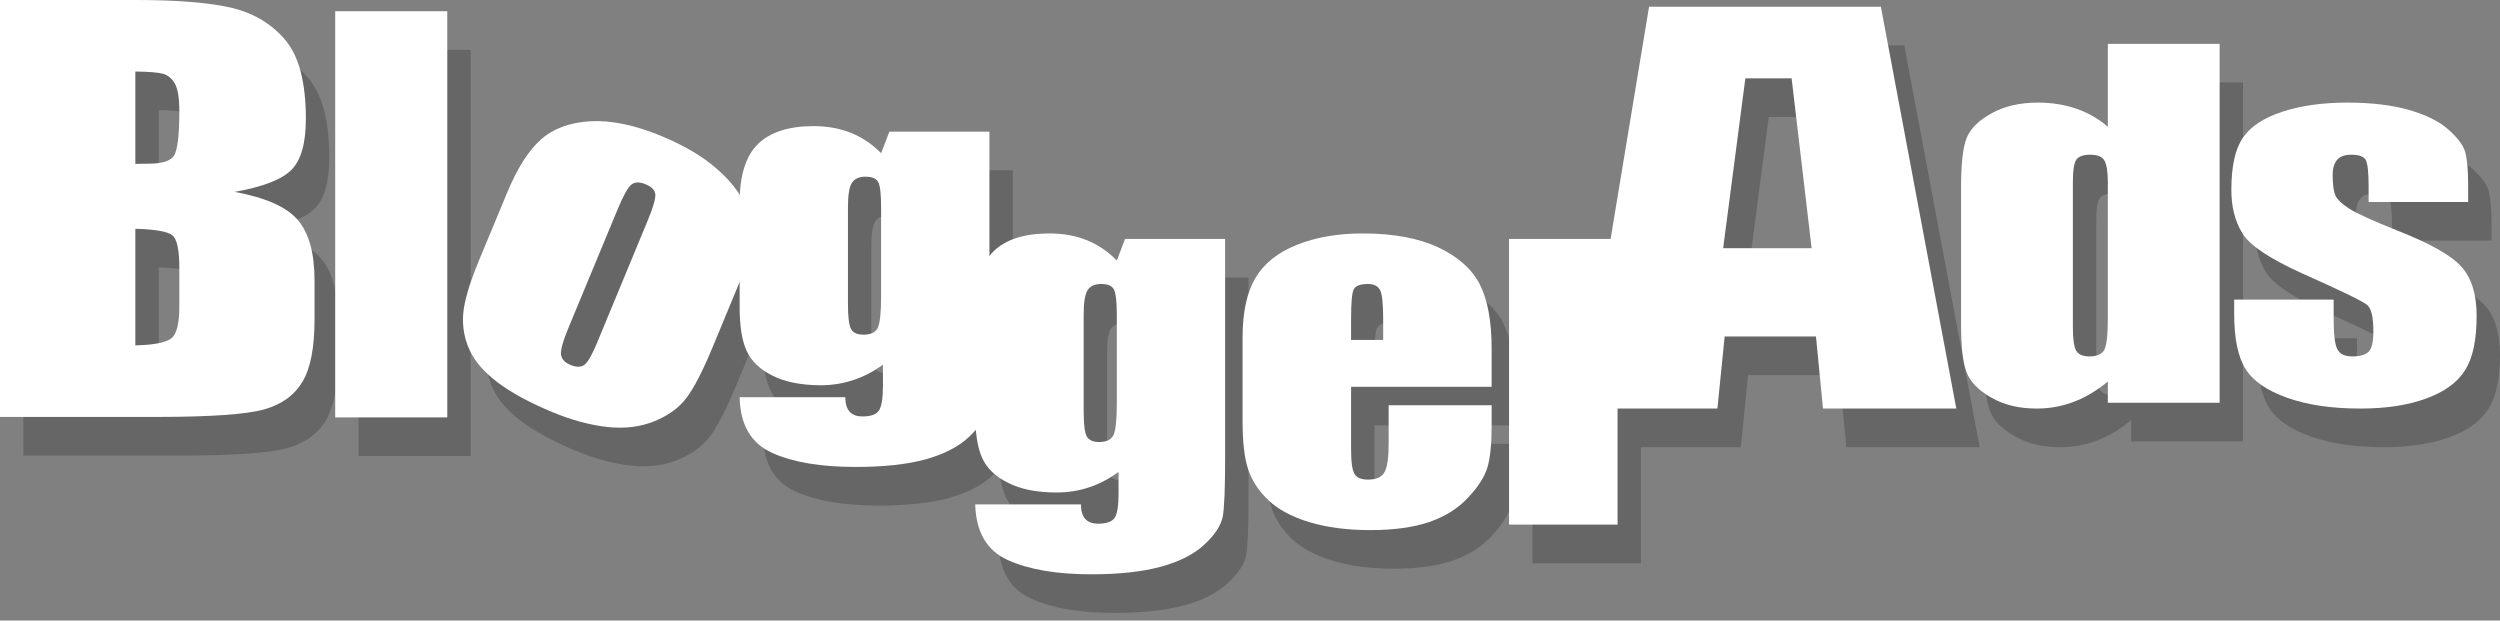
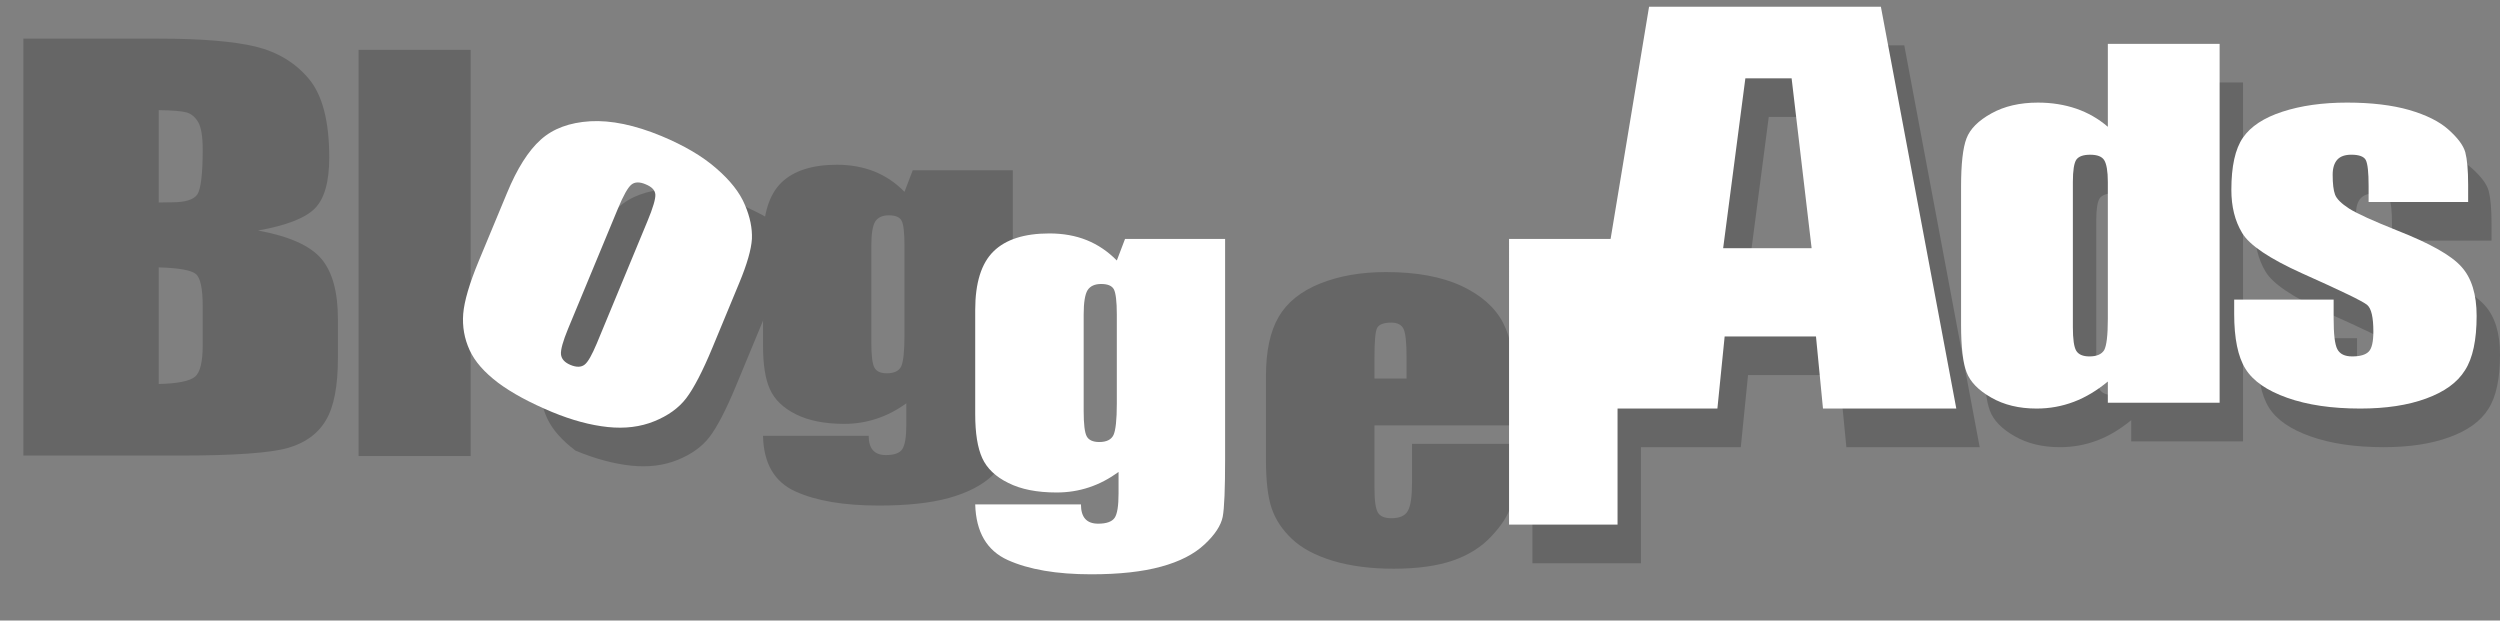
<svg xmlns="http://www.w3.org/2000/svg" version="1.1" id="圖層_1" x="0px" y="0px" width="328.068px" height="81.432px" viewBox="0 0 328.068 81.432" enable-background="new 0 0 328.068 81.432" xml:space="preserve">
  <rect x="0" y="0" width="328.068" height="81.432" fill="#808080" stroke="none" />
  <g opacity="0.2">
    <path d="M229.193,37.637h11.609l-2.625-22.291h-6.068L229.193,37.637L229.193,37.637z M249.893,5.952l9.896,52.729h-17.496   l-0.918-9.461h-11.984l-0.951,9.461h-17.703l8.734-52.729H249.893L249.893,5.952z" />
    <path d="M294.344,10.824v47.098h-14.668v-2.787c-1.402,1.16-2.898,2.07-4.451,2.658c-1.572,0.596-3.193,0.889-4.906,0.889   c-2.299,0-4.275-0.479-5.955-1.445c-1.688-0.963-2.768-2.08-3.238-3.348c-0.477-1.268-0.711-3.334-0.711-6.191v-18.13   c0-2.977,0.234-5.092,0.711-6.337c0.471-1.246,1.559-2.336,3.27-3.282c1.703-0.949,3.744-1.417,6.105-1.417   c1.826,0,3.5,0.274,5.027,0.795c1.525,0.525,2.916,1.32,4.148,2.38V10.824H294.344L294.344,10.824z M279.676,28.954   c0-1.409-0.172-2.38-0.471-2.857c-0.297-0.486-0.912-0.724-1.838-0.724c-0.9,0-1.506,0.208-1.824,0.645   c-0.303,0.442-0.457,1.431-0.457,2.937v19.031c0,1.59,0.146,2.619,0.441,3.109c0.297,0.49,0.875,0.746,1.723,0.746   c0.967,0,1.607-0.279,1.947-0.83c0.307-0.574,0.479-1.908,0.479-4.086V28.954L279.676,28.954z" />
    <path d="M326.957,31.577h-13.063v-2.098c0-1.789-0.121-2.919-0.371-3.41c-0.24-0.459-0.889-0.698-1.889-0.698   c-0.828,0-1.441,0.208-1.844,0.645c-0.402,0.442-0.613,1.104-0.613,1.979c0,1.184,0.104,2.058,0.311,2.606   c0.205,0.565,0.824,1.175,1.852,1.842c1.037,0.653,3.137,1.612,6.342,2.888c4.266,1.678,7.064,3.246,8.391,4.743   c1.334,1.467,1.996,3.627,1.996,6.447c0,3.154-0.5,5.547-1.527,7.137c-1.012,1.627-2.719,2.84-5.107,3.711   c-2.396,0.879-5.271,1.313-8.633,1.313c-3.742,0-6.939-0.469-9.594-1.414c-2.654-0.941-4.469-2.191-5.471-3.795   c-0.99-1.58-1.484-3.992-1.484-7.225v-1.867h13.051v2.463c0,2.08,0.154,3.438,0.488,4.051c0.334,0.637,0.977,0.945,1.941,0.945   c1.029,0,1.76-0.207,2.17-0.627c0.42-0.416,0.615-1.303,0.615-2.654c0-1.842-0.264-3.004-0.805-3.467   c-0.539-0.473-3.389-1.846-8.527-4.143c-4.311-1.947-6.955-3.723-7.891-5.318c-0.955-1.581-1.412-3.467-1.412-5.644   c0-3.096,0.502-5.375,1.52-6.854c1.016-1.475,2.74-2.61,5.176-3.405c2.43-0.795,5.271-1.197,8.494-1.197   c3.201,0,5.922,0.331,8.16,0.972c2.242,0.658,3.955,1.506,5.152,2.583c1.199,1.069,1.936,2.049,2.197,2.963   c0.242,0.923,0.375,2.345,0.375,4.28V31.577L326.957,31.577z" />
    <path d="M132.907,22.347v28.897c0,3.912-0.097,6.43-0.331,7.568c-0.214,1.145-1.021,2.346-2.381,3.623   c-1.362,1.271-3.252,2.238-5.686,2.918c-2.445,0.668-5.505,0.99-9.188,0.99c-4.534,0-8.188-0.605-10.929-1.846   c-2.767-1.25-4.187-3.68-4.264-7.307h13.866c0,1.688,0.753,2.527,2.257,2.527c1.078,0,1.797-0.248,2.144-0.764   c0.354-0.518,0.537-1.572,0.537-3.193v-2.836c-1.23,0.893-2.522,1.568-3.878,2.014c-1.351,0.447-2.756,0.686-4.246,0.686   c-2.575,0-4.697-0.424-6.351-1.25c-1.676-0.836-2.802-1.922-3.412-3.273c-0.623-1.348-0.916-3.271-0.916-5.764V31.683   c0-3.582,0.801-6.139,2.4-7.711c1.601-1.559,4.043-2.354,7.312-2.354c1.791,0,3.434,0.305,4.907,0.888   c1.475,0.601,2.787,1.479,3.946,2.668l1.082-2.827H132.907L132.907,22.347z M118.692,32.266c0-1.731-0.122-2.822-0.378-3.299   c-0.247-0.477-0.813-0.711-1.676-0.711c-0.828,0-1.434,0.278-1.773,0.799c-0.351,0.548-0.523,1.617-0.523,3.211V44.95   c0,1.687,0.133,2.786,0.404,3.286c0.265,0.502,0.806,0.75,1.643,0.75c0.956,0,1.583-0.309,1.87-0.9   c0.287-0.609,0.433-1.992,0.433-4.134V32.266L118.692,32.266z" />
-     <path d="M163.836,36.422v28.9c0,3.9-0.1,6.428-0.316,7.57c-0.231,1.131-1.016,2.35-2.396,3.627   c-1.356,1.268-3.257,2.248-5.684,2.906c-2.431,0.67-5.492,1.006-9.182,1.006c-4.544,0-8.182-0.627-10.938-1.867   c-2.753-1.242-4.173-3.676-4.277-7.305h13.875c0,1.695,0.742,2.529,2.261,2.529c1.08,0,1.8-0.256,2.155-0.76   c0.349-0.502,0.519-1.576,0.519-3.201v-2.826c-1.223,0.887-2.511,1.572-3.864,2.018c-1.354,0.451-2.767,0.676-4.271,0.676   c-2.56,0-4.677-0.414-6.331-1.254c-1.672-0.813-2.811-1.916-3.423-3.26c-0.612-1.348-0.921-3.264-0.921-5.768V45.75   c0-3.556,0.802-6.135,2.412-7.703c1.601-1.568,4.045-2.345,7.318-2.345c1.798,0,3.434,0.287,4.902,0.879   c1.476,0.596,2.787,1.488,3.951,2.672l1.078-2.831H163.836L163.836,36.422z M149.625,46.332c0-1.722-0.141-2.813-0.384-3.289   c-0.254-0.469-0.795-0.707-1.669-0.707c-0.834,0-1.424,0.265-1.78,0.804c-0.34,0.544-0.517,1.607-0.517,3.192v12.697   c0,1.684,0.13,2.797,0.399,3.295c0.259,0.49,0.819,0.75,1.639,0.75c0.97,0,1.588-0.316,1.877-0.922   c0.281-0.605,0.435-1.979,0.435-4.121V46.332L149.625,46.332z" />
    <path d="M198.811,55.828h-18.443v8.145c0,1.709,0.145,2.803,0.459,3.299c0.305,0.498,0.883,0.732,1.76,0.732   c1.08,0,1.814-0.318,2.164-0.971c0.381-0.658,0.547-1.926,0.547-3.813v-4.973h13.514v2.783c0,2.33-0.186,4.102-0.545,5.355   c-0.365,1.246-1.227,2.584-2.561,3.998c-1.334,1.432-3.031,2.482-5.086,3.189c-2.061,0.701-4.643,1.059-7.748,1.059   c-3.002,0-5.654-0.348-7.955-1.033c-2.314-0.707-4.092-1.656-5.379-2.875c-1.289-1.215-2.164-2.557-2.666-4.033   c-0.494-1.465-0.744-3.586-0.744-6.381V49.344c0-3.277,0.559-5.873,1.668-7.764c1.104-1.895,2.91-3.36,5.426-4.368   c2.514-1.011,5.398-1.51,8.668-1.51c3.986,0,7.291,0.609,9.898,1.82c2.584,1.214,4.418,2.835,5.457,4.84   c1.041,2.019,1.566,4.845,1.566,8.479V55.828L198.811,55.828z M184.578,49.676v-2.742c0-1.935-0.123-3.193-0.387-3.754   s-0.805-0.844-1.617-0.844c-0.998,0-1.617,0.238-1.867,0.715c-0.23,0.482-0.34,1.767-0.34,3.883v2.742H184.578L184.578,49.676z" />
    <path d="M215.203,36.422l-0.486,4.934c2.088-3.56,5.102-5.446,9.049-5.653v13.144c-2.617,0-4.537,0.277-5.76,0.83   c-1.227,0.578-1.971,1.383-2.258,2.393c-0.285,1.008-0.414,3.33-0.414,6.982v14.863h-14.238V36.422H215.203L215.203,36.422z" />
    <path d="M3.069,5.069h17.748c5.604,0,9.84,0.354,12.735,1.047c2.889,0.711,5.218,2.12,6.994,4.249   c1.767,2.129,2.661,5.556,2.661,10.3c0,3.193-0.632,5.419-1.893,6.691c-1.259,1.268-3.739,2.235-7.453,2.893   c4.085,0.755,6.859,1.992,8.312,3.714c1.455,1.723,2.171,4.355,2.171,7.928v5.056c0,3.684-0.51,6.422-1.572,8.193   c-1.049,1.785-2.732,3.004-5.046,3.656c-2.288,0.645-7,0.986-14.135,0.986H3.069V5.069L3.069,5.069z M20.828,14.454v12.119   c0.749-0.013,1.336-0.026,1.758-0.026c1.727,0,2.829-0.345,3.308-1.029c0.453-0.689,0.707-2.641,0.707-5.87   c0-1.718-0.196-2.901-0.574-3.59c-0.399-0.685-0.901-1.113-1.537-1.303C23.862,14.582,22.637,14.476,20.828,14.454L20.828,14.454z    M20.828,35.088v15.302c2.48-0.053,4.065-0.385,4.746-0.941c0.693-0.564,1.027-1.961,1.027-4.146v-5.1   c0-2.359-0.305-3.777-0.918-4.258C25.063,35.446,23.452,35.164,20.828,35.088L20.828,35.088z" />
    <polygon points="47.056,6.544 61.765,6.544 61.765,59.842 47.056,59.842 47.056,6.544  " />
-     <path d="M100.081,42.194l-3.52,8.493c-1.294,3.121-2.449,5.334-3.436,6.633c-0.987,1.295-2.396,2.301-4.196,3.029   c-1.809,0.738-3.849,0.994-6.113,0.756c-2.248-0.238-4.686-0.889-7.287-1.965c-2.917-1.219-5.289-2.496-7.088-3.838   c-1.807-1.369-3.059-2.783-3.746-4.289c-0.685-1.502-0.971-3.082-0.839-4.766c0.139-1.673,0.821-3.987,2.036-6.924l3.696-8.891   c1.332-3.237,2.818-5.578,4.439-7.031c1.616-1.458,3.787-2.257,6.501-2.42c2.721-0.155,5.843,0.49,9.361,1.948   c2.944,1.228,5.351,2.637,7.166,4.227c1.824,1.572,3.091,3.171,3.761,4.788c0.691,1.607,0.982,3.109,0.925,4.478   C101.653,37.813,101.108,39.721,100.081,42.194L100.081,42.194z M88.026,34.108c0.747-1.789,1.084-2.968,1.042-3.524   c-0.044-0.561-0.466-0.998-1.263-1.325c-0.789-0.34-1.42-0.331-1.871,0.031c-0.455,0.357-1.062,1.426-1.793,3.193l-6.519,15.713   c-0.673,1.639-0.991,2.756-0.938,3.365c0.062,0.615,0.475,1.074,1.248,1.4c0.791,0.328,1.411,0.305,1.848-0.035   c0.455-0.344,0.969-1.285,1.599-2.773L88.026,34.108L88.026,34.108z" />
+     <path d="M100.081,42.194l-3.52,8.493c-1.294,3.121-2.449,5.334-3.436,6.633c-0.987,1.295-2.396,2.301-4.196,3.029   c-1.809,0.738-3.849,0.994-6.113,0.756c-2.248-0.238-4.686-0.889-7.287-1.965c-1.807-1.369-3.059-2.783-3.746-4.289c-0.685-1.502-0.971-3.082-0.839-4.766c0.139-1.673,0.821-3.987,2.036-6.924l3.696-8.891   c1.332-3.237,2.818-5.578,4.439-7.031c1.616-1.458,3.787-2.257,6.501-2.42c2.721-0.155,5.843,0.49,9.361,1.948   c2.944,1.228,5.351,2.637,7.166,4.227c1.824,1.572,3.091,3.171,3.761,4.788c0.691,1.607,0.982,3.109,0.925,4.478   C101.653,37.813,101.108,39.721,100.081,42.194L100.081,42.194z M88.026,34.108c0.747-1.789,1.084-2.968,1.042-3.524   c-0.044-0.561-0.466-0.998-1.263-1.325c-0.789-0.34-1.42-0.331-1.871,0.031c-0.455,0.357-1.062,1.426-1.793,3.193l-6.519,15.713   c-0.673,1.639-0.991,2.756-0.938,3.365c0.062,0.615,0.475,1.074,1.248,1.4c0.791,0.328,1.411,0.305,1.848-0.035   c0.455-0.344,0.969-1.285,1.599-2.773L88.026,34.108L88.026,34.108z" />
  </g>
  <g>
    <path fill="#FFFFFF" d="M226.125,32.568h11.609l-2.626-22.291h-6.068L226.125,32.568L226.125,32.568z M246.823,0.883l9.897,52.73   h-17.496l-0.918-9.461h-11.984l-0.952,9.461h-17.702l8.734-52.73H246.823L246.823,0.883z" />
    <path fill="#FFFFFF" d="M291.275,5.755v47.099h-14.669v-2.787c-1.402,1.16-2.897,2.07-4.45,2.658   c-1.572,0.596-3.193,0.889-4.906,0.889c-2.299,0-4.275-0.479-5.956-1.445c-1.687-0.963-2.767-2.08-3.237-3.348   c-0.477-1.268-0.711-3.334-0.711-6.191v-18.13c0-2.977,0.234-5.092,0.711-6.337c0.471-1.246,1.559-2.336,3.269-3.282   c1.704-0.949,3.745-1.417,6.105-1.417c1.827,0,3.501,0.274,5.028,0.795c1.525,0.525,2.915,1.32,4.147,2.38V5.755H291.275   L291.275,5.755z M276.606,23.885c0-1.409-0.171-2.38-0.471-2.857c-0.296-0.486-0.912-0.724-1.837-0.724   c-0.901,0-1.506,0.208-1.824,0.645c-0.303,0.442-0.457,1.431-0.457,2.937v19.031c0,1.59,0.146,2.619,0.441,3.109   s0.875,0.746,1.723,0.746c0.967,0,1.607-0.279,1.947-0.83c0.307-0.574,0.478-1.908,0.478-4.086V23.885L276.606,23.885z" />
    <path fill="#FFFFFF" d="M323.888,26.508h-13.062v-2.098c0-1.789-0.122-2.919-0.371-3.41c-0.241-0.459-0.889-0.698-1.889-0.698   c-0.828,0-1.441,0.208-1.844,0.645c-0.402,0.442-0.613,1.104-0.613,1.979c0,1.184,0.104,2.058,0.311,2.606   c0.205,0.565,0.824,1.175,1.851,1.842c1.038,0.653,3.138,1.612,6.343,2.888c4.266,1.678,7.064,3.246,8.391,4.744   c1.334,1.466,1.996,3.626,1.996,6.447c0,3.154-0.501,5.547-1.527,7.137c-1.012,1.627-2.719,2.84-5.107,3.711   c-2.396,0.879-5.271,1.313-8.633,1.313c-3.743,0-6.94-0.469-9.595-1.414c-2.654-0.941-4.468-2.191-5.47-3.795   c-0.99-1.58-1.484-3.992-1.484-7.225v-1.868h13.051v2.463c0,2.08,0.154,3.438,0.488,4.051c0.334,0.637,0.977,0.945,1.941,0.945   c1.029,0,1.76-0.207,2.17-0.627c0.42-0.416,0.614-1.303,0.614-2.654c0-1.842-0.263-3.004-0.804-3.467   c-0.539-0.473-3.39-1.847-8.528-4.143c-4.311-1.948-6.954-3.723-7.89-5.318c-0.955-1.581-1.412-3.467-1.412-5.644   c0-3.096,0.502-5.375,1.52-6.854c1.016-1.475,2.74-2.61,5.176-3.405c2.43-0.795,5.271-1.197,8.494-1.197   c3.201,0,5.922,0.331,8.159,0.972c2.243,0.658,3.955,1.506,5.153,2.583c1.199,1.069,1.936,2.049,2.197,2.963   c0.241,0.923,0.374,2.345,0.374,4.28V26.508L323.888,26.508z" />
-     <path fill="#FFFFFF" d="M129.838,17.278v28.898c0,3.912-0.097,6.43-0.331,7.568c-0.214,1.145-1.021,2.346-2.381,3.623   c-1.362,1.271-3.252,2.238-5.686,2.918c-2.445,0.668-5.505,0.99-9.188,0.99c-4.534,0-8.188-0.605-10.929-1.846   c-2.767-1.25-4.187-3.68-4.264-7.307h13.866c0,1.688,0.753,2.527,2.257,2.527c1.078,0,1.797-0.248,2.144-0.764   c0.354-0.518,0.537-1.572,0.537-3.193v-2.836c-1.23,0.893-2.522,1.568-3.878,2.014c-1.351,0.447-2.756,0.686-4.246,0.686   c-2.575,0-4.697-0.424-6.351-1.25c-1.676-0.836-2.802-1.922-3.412-3.273c-0.623-1.348-0.916-3.271-0.916-5.764V26.614   c0-3.582,0.801-6.139,2.4-7.711c1.601-1.559,4.043-2.354,7.312-2.354c1.791,0,3.434,0.305,4.907,0.888   c1.475,0.601,2.787,1.479,3.946,2.668l1.082-2.827H129.838L129.838,17.278z M115.624,27.197c0-1.731-0.122-2.822-0.378-3.299   c-0.247-0.477-0.813-0.711-1.676-0.711c-0.828,0-1.434,0.278-1.773,0.799c-0.351,0.548-0.523,1.617-0.523,3.211v12.684   c0,1.687,0.133,2.787,0.404,3.287c0.265,0.502,0.806,0.75,1.643,0.75c0.956,0,1.583-0.309,1.87-0.9   c0.287-0.609,0.433-1.992,0.433-4.134V27.197L115.624,27.197z" />
    <path fill="#FFFFFF" d="M160.767,31.353v28.901c0,3.9-0.1,6.428-0.316,7.57c-0.232,1.131-1.016,2.35-2.396,3.627   c-1.356,1.268-3.257,2.248-5.684,2.906c-2.431,0.67-5.492,1.006-9.182,1.006c-4.544,0-8.182-0.627-10.938-1.867   c-2.753-1.242-4.173-3.676-4.277-7.305h13.875c0,1.695,0.742,2.529,2.261,2.529c1.08,0,1.8-0.256,2.155-0.76   c0.349-0.502,0.519-1.576,0.519-3.201v-2.826c-1.223,0.887-2.511,1.572-3.864,2.018c-1.354,0.451-2.767,0.676-4.271,0.676   c-2.56,0-4.677-0.414-6.331-1.254c-1.672-0.813-2.811-1.916-3.423-3.26c-0.612-1.348-0.921-3.264-0.921-5.768V40.682   c0-3.556,0.802-6.135,2.412-7.703c1.601-1.568,4.045-2.345,7.318-2.345c1.798,0,3.434,0.287,4.902,0.879   c1.476,0.596,2.787,1.488,3.951,2.672l1.078-2.831H160.767L160.767,31.353z M146.557,41.264c0-1.722-0.141-2.813-0.384-3.29   c-0.254-0.468-0.795-0.707-1.669-0.707c-0.834,0-1.424,0.265-1.78,0.804c-0.34,0.543-0.517,1.607-0.517,3.193v12.697   c0,1.684,0.13,2.797,0.399,3.295c0.259,0.49,0.819,0.75,1.639,0.75c0.97,0,1.588-0.316,1.877-0.922   c0.281-0.605,0.435-1.979,0.435-4.121V41.264L146.557,41.264z" />
-     <path fill="#FFFFFF" d="M195.742,50.76h-18.443v8.145c0,1.709,0.145,2.803,0.459,3.299c0.305,0.498,0.883,0.732,1.76,0.732   c1.08,0,1.814-0.318,2.164-0.971c0.38-0.658,0.547-1.926,0.547-3.813V53.18h13.514v2.783c0,2.33-0.186,4.102-0.546,5.355   c-0.364,1.246-1.226,2.584-2.56,3.998c-1.334,1.432-3.031,2.482-5.086,3.189c-2.061,0.701-4.644,1.059-7.748,1.059   c-3.002,0-5.654-0.348-7.955-1.033c-2.314-0.707-4.092-1.656-5.379-2.875c-1.289-1.215-2.164-2.557-2.666-4.033   c-0.494-1.465-0.744-3.586-0.744-6.381V44.275c0-3.277,0.559-5.874,1.668-7.764c1.104-1.895,2.91-3.361,5.426-4.368   c2.513-1.011,5.398-1.51,8.668-1.51c3.985,0,7.291,0.609,9.898,1.82c2.584,1.214,4.417,2.835,5.457,4.84   c1.04,2.019,1.566,4.845,1.566,8.48V50.76L195.742,50.76z M181.51,44.607v-2.742c0-1.935-0.124-3.194-0.387-3.755   c-0.264-0.561-0.805-0.843-1.617-0.843c-0.998,0-1.618,0.238-1.867,0.715c-0.23,0.481-0.34,1.766-0.34,3.883v2.742H181.51   L181.51,44.607z" />
    <path fill="#FFFFFF" d="M212.134,31.353l-0.485,4.934c2.088-3.56,5.101-5.446,9.049-5.653v13.144c-2.617,0-4.538,0.277-5.76,0.83   c-1.227,0.578-1.971,1.383-2.258,2.393c-0.285,1.008-0.414,3.33-0.414,6.982v14.863h-14.238V31.353H212.134L212.134,31.353z" />
-     <path fill="#FFFFFF" d="M0,0h17.748c5.604,0,9.84,0.354,12.735,1.047c2.889,0.711,5.218,2.12,6.994,4.249   c1.767,2.129,2.661,5.556,2.661,10.3c0,3.193-0.632,5.419-1.893,6.691c-1.259,1.268-3.739,2.235-7.453,2.893   c4.085,0.755,6.859,1.992,8.312,3.714c1.455,1.723,2.171,4.355,2.171,7.928v5.056c0,3.684-0.51,6.422-1.572,8.193   c-1.049,1.785-2.732,3.004-5.046,3.656c-2.288,0.645-7,0.986-14.135,0.986H0V0L0,0z M17.759,9.385v12.119   c0.749-0.013,1.336-0.026,1.758-0.026c1.727,0,2.829-0.345,3.308-1.029c0.453-0.689,0.707-2.641,0.707-5.87   c0-1.718-0.196-2.901-0.574-3.59c-0.399-0.685-0.901-1.113-1.537-1.303C20.793,9.513,19.568,9.407,17.759,9.385L17.759,9.385z    M17.759,30.02v15.303c2.48-0.053,4.065-0.385,4.746-0.941c0.693-0.564,1.027-1.961,1.027-4.146v-5.101   c0-2.358-0.305-3.776-0.918-4.257C21.995,30.377,20.383,30.095,17.759,30.02L17.759,30.02z" />
-     <polygon fill="#FFFFFF" points="43.987,1.475 58.696,1.475 58.696,54.773 43.987,54.773 43.987,1.475  " />
    <path fill="#FFFFFF" d="M97.012,37.125l-3.52,8.494c-1.294,3.121-2.449,5.334-3.436,6.633c-0.987,1.295-2.396,2.301-4.196,3.029   c-1.809,0.738-3.849,0.994-6.113,0.756c-2.248-0.238-4.686-0.889-7.287-1.965c-2.917-1.219-5.289-2.496-7.088-3.838   c-1.807-1.369-3.059-2.783-3.746-4.289c-0.685-1.502-0.971-3.082-0.839-4.766c0.139-1.673,0.821-3.988,2.036-6.925l3.696-8.891   c1.332-3.237,2.818-5.578,4.439-7.031c1.616-1.458,3.787-2.257,6.501-2.42c2.721-0.155,5.843,0.49,9.361,1.948   c2.944,1.228,5.351,2.637,7.166,4.227c1.824,1.572,3.091,3.171,3.761,4.788c0.691,1.607,0.982,3.109,0.925,4.478   C98.584,32.745,98.039,34.652,97.012,37.125L97.012,37.125z M84.957,29.039c0.747-1.789,1.084-2.968,1.042-3.524   c-0.044-0.561-0.466-0.998-1.263-1.325c-0.789-0.34-1.42-0.331-1.871,0.031c-0.455,0.357-1.062,1.426-1.793,3.193l-6.519,15.713   c-0.673,1.639-0.991,2.756-0.938,3.365c0.062,0.615,0.475,1.074,1.248,1.4c0.791,0.328,1.411,0.305,1.848-0.035   c0.455-0.344,0.969-1.285,1.599-2.773L84.957,29.039L84.957,29.039z" />
  </g>
</svg>